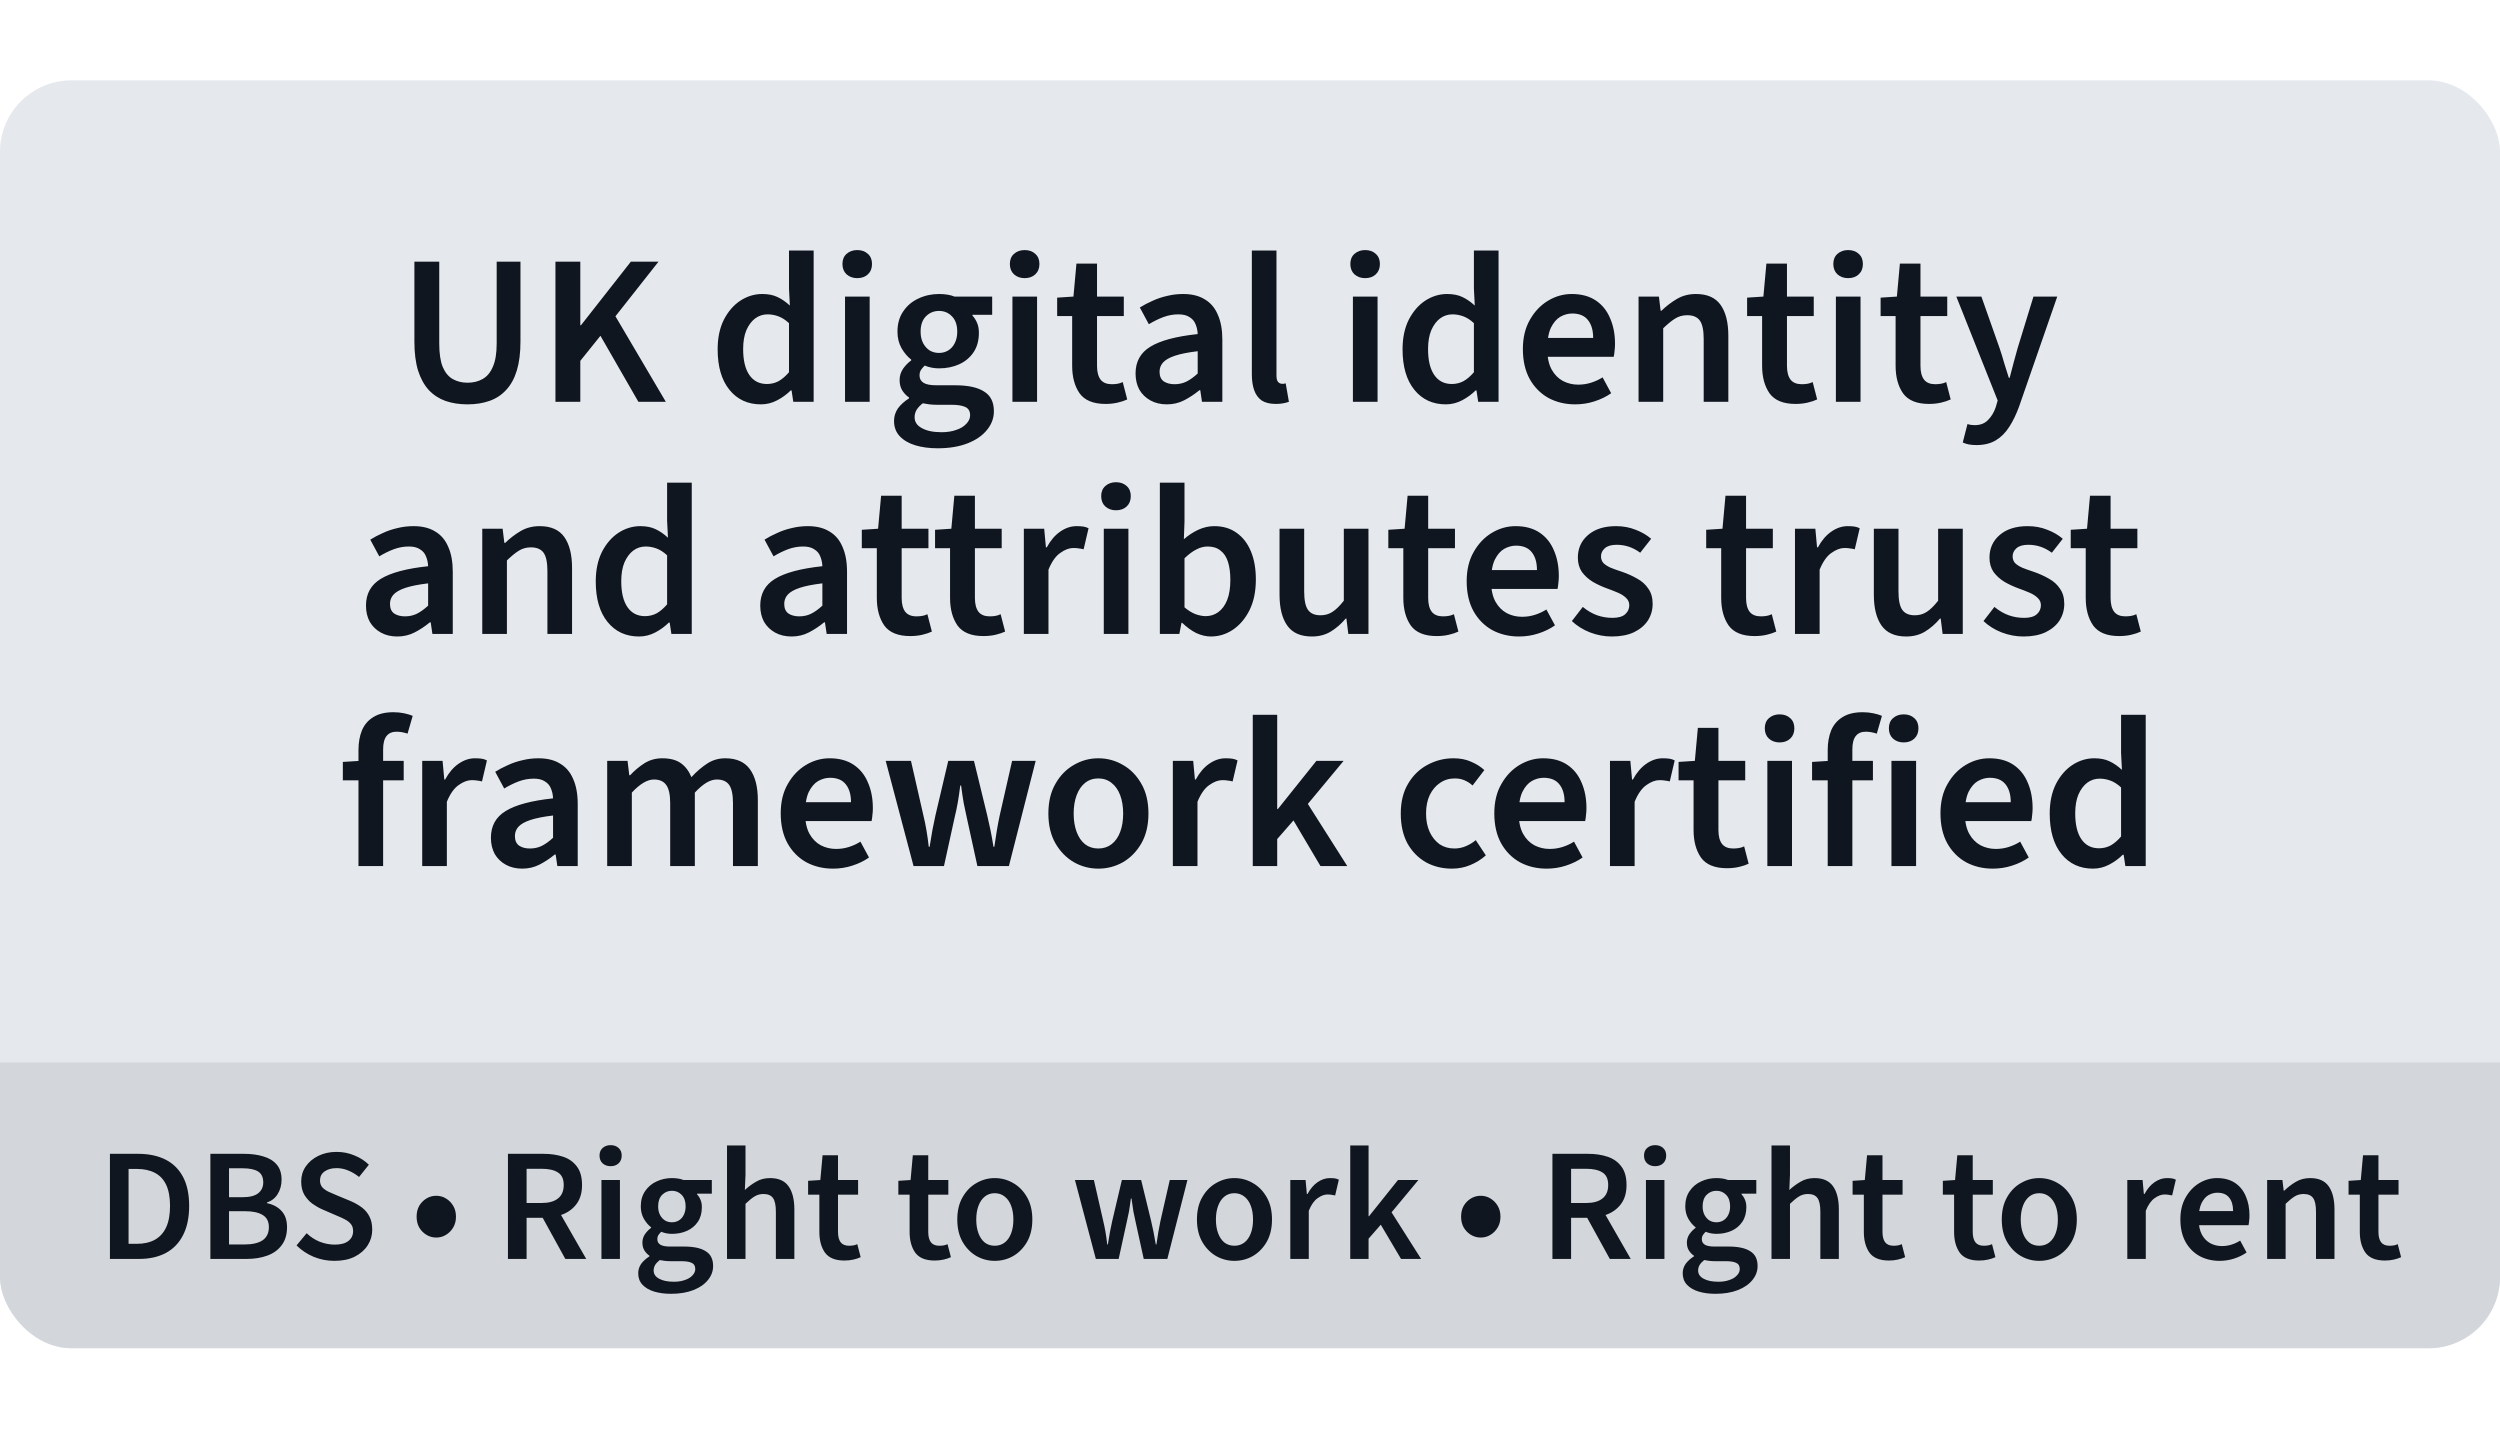
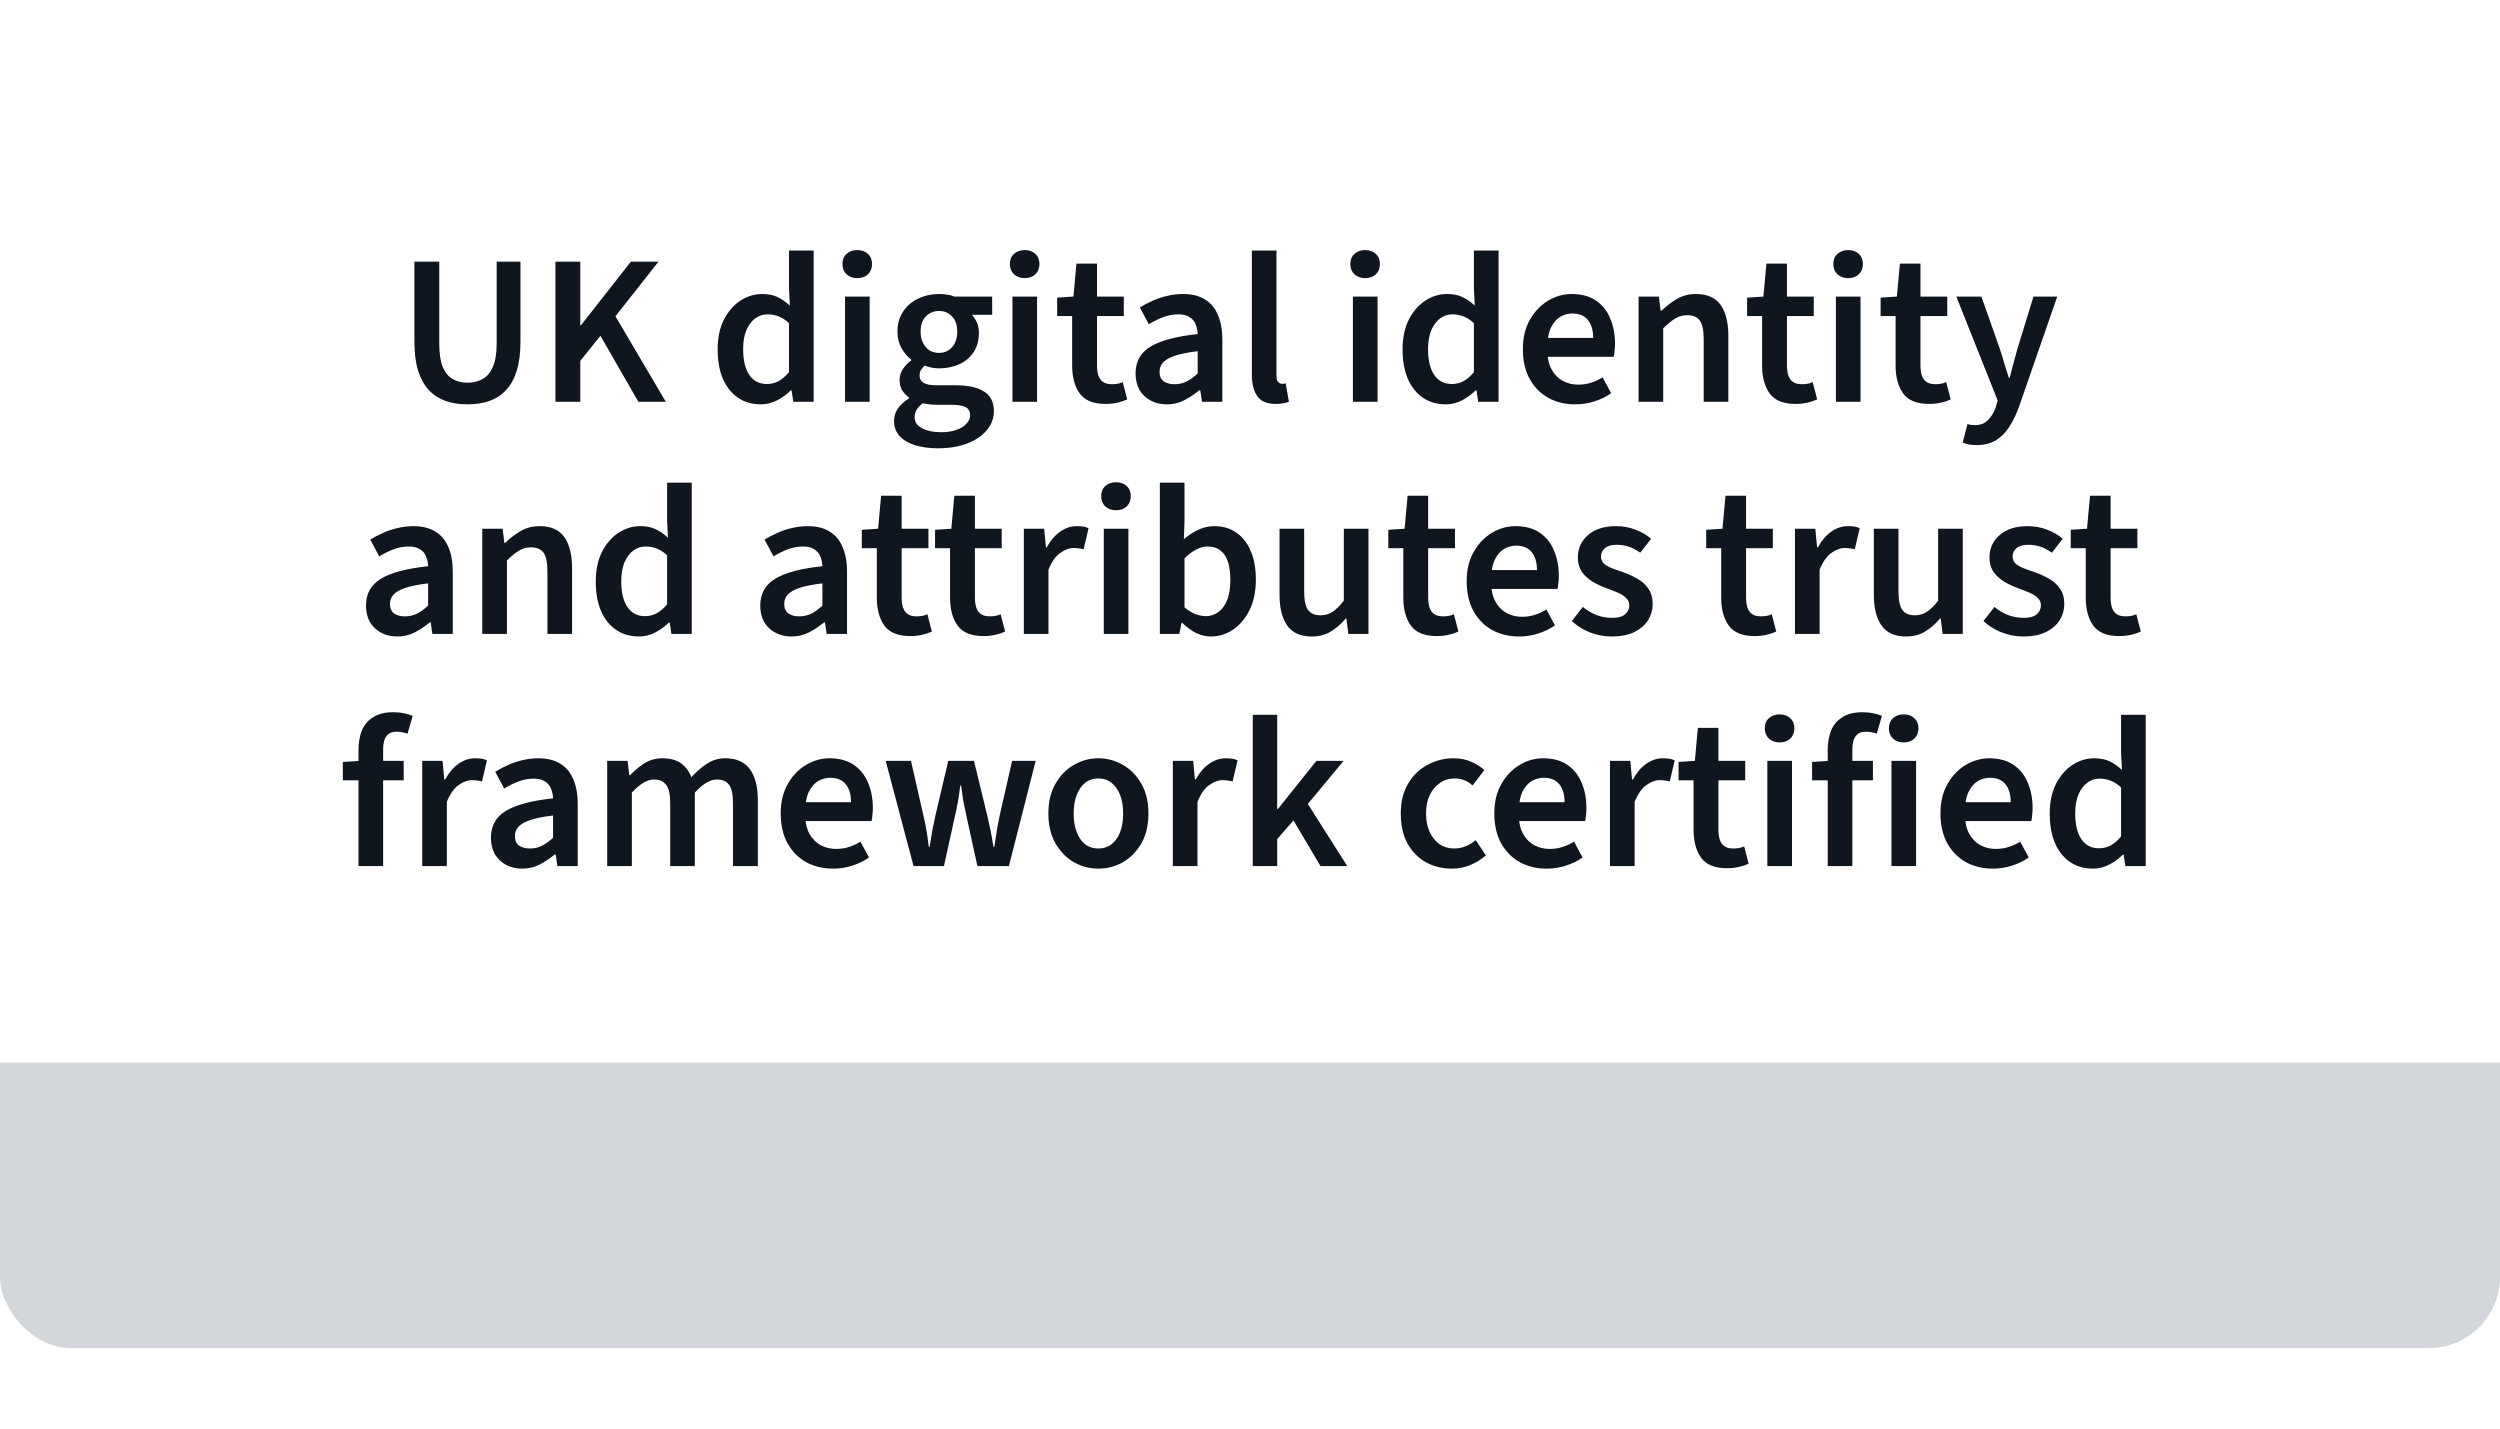
<svg xmlns="http://www.w3.org/2000/svg" width="140" height="80" viewBox="0 0 140 80" fill="none">
  <g clip-path="url(#clip0_351_220)">
-     <rect y="4.5" width="140" height="71" rx="4" fill="#E5E8ED" />
    <path d="M26.182 22.644C25.726 22.644 25.314 22.58 24.946 22.452C24.586 22.324 24.274 22.12 24.01 21.84C23.754 21.56 23.554 21.196 23.41 20.748C23.274 20.3 23.206 19.76 23.206 19.128V14.652H24.598V19.236C24.598 19.788 24.662 20.224 24.79 20.544C24.926 20.864 25.114 21.092 25.354 21.228C25.594 21.364 25.87 21.432 26.182 21.432C26.502 21.432 26.782 21.364 27.022 21.228C27.27 21.092 27.462 20.864 27.598 20.544C27.742 20.224 27.814 19.788 27.814 19.236V14.652H29.146V19.128C29.146 19.76 29.078 20.3 28.942 20.748C28.806 21.196 28.606 21.56 28.342 21.84C28.086 22.12 27.774 22.324 27.406 22.452C27.046 22.58 26.638 22.644 26.182 22.644ZM31.105 22.5V14.652H32.497V18.216H32.533L35.329 14.652H36.877L34.465 17.712L37.285 22.5H35.749L33.625 18.804L32.497 20.208V22.5H31.105ZM42.612 22.644C41.876 22.644 41.288 22.372 40.848 21.828C40.408 21.284 40.188 20.528 40.188 19.56C40.188 18.92 40.304 18.368 40.536 17.904C40.776 17.44 41.084 17.084 41.46 16.836C41.844 16.588 42.252 16.464 42.684 16.464C43.02 16.464 43.304 16.52 43.536 16.632C43.776 16.744 44.008 16.904 44.232 17.112L44.184 16.164V14.028H45.564V22.5H44.424L44.328 21.864H44.28C44.064 22.08 43.812 22.264 43.524 22.416C43.236 22.568 42.932 22.644 42.612 22.644ZM42.948 21.504C43.18 21.504 43.396 21.452 43.596 21.348C43.796 21.236 43.992 21.068 44.184 20.844V18.096C43.984 17.912 43.784 17.784 43.584 17.712C43.384 17.64 43.184 17.604 42.984 17.604C42.728 17.604 42.496 17.68 42.288 17.832C42.088 17.984 41.924 18.204 41.796 18.492C41.676 18.78 41.616 19.132 41.616 19.548C41.616 20.18 41.732 20.664 41.964 21C42.196 21.336 42.524 21.504 42.948 21.504ZM47.321 22.5V16.608H48.701V22.5H47.321ZM48.005 15.576C47.765 15.576 47.565 15.504 47.405 15.36C47.253 15.216 47.177 15.024 47.177 14.784C47.177 14.544 47.253 14.356 47.405 14.22C47.565 14.076 47.765 14.004 48.005 14.004C48.253 14.004 48.453 14.076 48.605 14.22C48.757 14.356 48.833 14.544 48.833 14.784C48.833 15.024 48.757 15.216 48.605 15.36C48.453 15.504 48.253 15.576 48.005 15.576ZM52.514 25.104C52.042 25.104 51.622 25.048 51.254 24.936C50.886 24.824 50.594 24.652 50.378 24.42C50.17 24.196 50.066 23.912 50.066 23.568C50.066 23.32 50.138 23.088 50.282 22.872C50.434 22.664 50.642 22.476 50.906 22.308V22.26C50.762 22.164 50.638 22.036 50.534 21.876C50.43 21.716 50.378 21.516 50.378 21.276C50.378 21.052 50.442 20.844 50.57 20.652C50.706 20.46 50.858 20.304 51.026 20.184V20.136C50.826 19.984 50.646 19.772 50.486 19.5C50.334 19.228 50.258 18.92 50.258 18.576C50.258 18.128 50.366 17.748 50.582 17.436C50.798 17.116 51.082 16.876 51.434 16.716C51.786 16.548 52.17 16.464 52.586 16.464C52.746 16.464 52.902 16.476 53.054 16.5C53.206 16.524 53.338 16.56 53.45 16.608H55.562V17.628H54.458V17.676C54.57 17.796 54.658 17.936 54.722 18.096C54.786 18.248 54.818 18.428 54.818 18.636C54.818 19.068 54.718 19.432 54.518 19.728C54.318 20.024 54.05 20.248 53.714 20.4C53.378 20.552 53.002 20.628 52.586 20.628C52.458 20.628 52.326 20.616 52.19 20.592C52.054 20.568 51.918 20.528 51.782 20.472C51.702 20.552 51.634 20.632 51.578 20.712C51.522 20.792 51.494 20.9 51.494 21.036C51.494 21.204 51.566 21.336 51.71 21.432C51.854 21.528 52.102 21.576 52.454 21.576H53.498C54.21 21.576 54.746 21.692 55.106 21.924C55.474 22.148 55.658 22.516 55.658 23.028C55.658 23.412 55.53 23.76 55.274 24.072C55.018 24.392 54.654 24.644 54.182 24.828C53.71 25.012 53.154 25.104 52.514 25.104ZM52.586 19.764C52.77 19.764 52.938 19.72 53.09 19.632C53.25 19.536 53.374 19.4 53.462 19.224C53.558 19.04 53.606 18.824 53.606 18.576C53.606 18.2 53.506 17.912 53.306 17.712C53.114 17.512 52.874 17.412 52.586 17.412C52.298 17.412 52.054 17.512 51.854 17.712C51.654 17.912 51.554 18.2 51.554 18.576C51.554 18.824 51.602 19.04 51.698 19.224C51.794 19.4 51.918 19.536 52.07 19.632C52.222 19.72 52.394 19.764 52.586 19.764ZM52.73 24.204C53.042 24.204 53.318 24.16 53.558 24.072C53.798 23.992 53.986 23.876 54.122 23.724C54.258 23.58 54.326 23.424 54.326 23.256C54.326 23.024 54.234 22.868 54.05 22.788C53.874 22.708 53.618 22.668 53.282 22.668H52.478C52.318 22.668 52.174 22.66 52.046 22.644C51.918 22.628 51.794 22.608 51.674 22.584C51.522 22.704 51.406 22.828 51.326 22.956C51.254 23.084 51.218 23.22 51.218 23.364C51.218 23.628 51.354 23.832 51.626 23.976C51.898 24.128 52.266 24.204 52.73 24.204ZM56.696 22.5V16.608H58.076V22.5H56.696ZM57.38 15.576C57.14 15.576 56.94 15.504 56.78 15.36C56.628 15.216 56.552 15.024 56.552 14.784C56.552 14.544 56.628 14.356 56.78 14.22C56.94 14.076 57.14 14.004 57.38 14.004C57.628 14.004 57.828 14.076 57.98 14.22C58.132 14.356 58.208 14.544 58.208 14.784C58.208 15.024 58.132 15.216 57.98 15.36C57.828 15.504 57.628 15.576 57.38 15.576ZM61.913 22.62C61.233 22.62 60.749 22.424 60.461 22.032C60.181 21.632 60.041 21.116 60.041 20.484V17.7H59.201V16.668L60.113 16.608L60.281 14.76H61.433V16.608H62.933V17.7H61.433V20.484C61.433 20.828 61.501 21.088 61.637 21.264C61.773 21.432 61.981 21.516 62.261 21.516C62.365 21.516 62.469 21.508 62.573 21.492C62.677 21.476 62.777 21.444 62.873 21.396L63.125 22.368C62.973 22.44 62.793 22.5 62.585 22.548C62.377 22.596 62.153 22.62 61.913 22.62ZM65.343 22.644C64.999 22.644 64.695 22.572 64.431 22.428C64.167 22.284 63.959 22.084 63.807 21.828C63.663 21.564 63.591 21.26 63.591 20.916C63.591 20.252 63.867 19.752 64.419 19.416C64.979 19.072 65.863 18.836 67.071 18.708C67.063 18.508 67.023 18.324 66.951 18.156C66.887 17.988 66.775 17.856 66.615 17.76C66.463 17.656 66.255 17.604 65.991 17.604C65.703 17.604 65.419 17.656 65.139 17.76C64.867 17.864 64.599 17.996 64.335 18.156L63.831 17.22C64.047 17.084 64.283 16.96 64.539 16.848C64.795 16.728 65.067 16.636 65.355 16.572C65.643 16.5 65.943 16.464 66.255 16.464C66.743 16.464 67.147 16.564 67.467 16.764C67.795 16.956 68.039 17.244 68.199 17.628C68.367 18.004 68.451 18.468 68.451 19.02V22.5H67.311L67.215 21.852H67.167C66.895 22.076 66.611 22.264 66.315 22.416C66.019 22.568 65.695 22.644 65.343 22.644ZM65.775 21.516C66.015 21.516 66.235 21.468 66.435 21.372C66.643 21.268 66.855 21.116 67.071 20.916V19.668C66.535 19.732 66.111 19.816 65.799 19.92C65.487 20.024 65.263 20.152 65.127 20.304C64.999 20.448 64.935 20.62 64.935 20.82C64.935 21.068 65.015 21.248 65.175 21.36C65.335 21.464 65.535 21.516 65.775 21.516ZM71.447 22.62C71.119 22.62 70.855 22.556 70.655 22.428C70.463 22.292 70.323 22.1 70.235 21.852C70.147 21.604 70.103 21.308 70.103 20.964V14.028H71.483V21.036C71.483 21.212 71.515 21.332 71.579 21.396C71.643 21.46 71.715 21.492 71.795 21.492C71.827 21.492 71.855 21.492 71.879 21.492C71.911 21.484 71.951 21.476 71.999 21.468L72.179 22.5C72.099 22.532 71.995 22.56 71.867 22.584C71.747 22.608 71.607 22.62 71.447 22.62ZM75.763 22.5V16.608H77.143V22.5H75.763ZM76.447 15.576C76.207 15.576 76.007 15.504 75.847 15.36C75.695 15.216 75.619 15.024 75.619 14.784C75.619 14.544 75.695 14.356 75.847 14.22C76.007 14.076 76.207 14.004 76.447 14.004C76.695 14.004 76.895 14.076 77.047 14.22C77.199 14.356 77.275 14.544 77.275 14.784C77.275 15.024 77.199 15.216 77.047 15.36C76.895 15.504 76.695 15.576 76.447 15.576ZM80.967 22.644C80.231 22.644 79.643 22.372 79.203 21.828C78.763 21.284 78.543 20.528 78.543 19.56C78.543 18.92 78.659 18.368 78.891 17.904C79.131 17.44 79.439 17.084 79.815 16.836C80.199 16.588 80.607 16.464 81.039 16.464C81.375 16.464 81.659 16.52 81.891 16.632C82.131 16.744 82.363 16.904 82.587 17.112L82.539 16.164V14.028H83.919V22.5H82.779L82.683 21.864H82.635C82.419 22.08 82.167 22.264 81.879 22.416C81.591 22.568 81.287 22.644 80.967 22.644ZM81.303 21.504C81.535 21.504 81.751 21.452 81.951 21.348C82.151 21.236 82.347 21.068 82.539 20.844V18.096C82.339 17.912 82.139 17.784 81.939 17.712C81.739 17.64 81.539 17.604 81.339 17.604C81.083 17.604 80.851 17.68 80.643 17.832C80.443 17.984 80.279 18.204 80.151 18.492C80.031 18.78 79.971 19.132 79.971 19.548C79.971 20.18 80.087 20.664 80.319 21C80.551 21.336 80.879 21.504 81.303 21.504ZM88.209 22.644C87.657 22.644 87.157 22.524 86.709 22.284C86.269 22.036 85.921 21.684 85.665 21.228C85.409 20.764 85.281 20.204 85.281 19.548C85.281 18.908 85.413 18.36 85.677 17.904C85.941 17.44 86.281 17.084 86.697 16.836C87.113 16.588 87.553 16.464 88.017 16.464C88.553 16.464 89.001 16.584 89.361 16.824C89.721 17.064 89.989 17.396 90.165 17.82C90.349 18.236 90.441 18.716 90.441 19.26C90.441 19.388 90.433 19.512 90.417 19.632C90.409 19.752 90.393 19.868 90.369 19.98H86.313V18.924H89.217C89.217 18.5 89.121 18.168 88.929 17.928C88.737 17.68 88.441 17.556 88.041 17.556C87.817 17.556 87.597 17.616 87.381 17.736C87.173 17.856 86.997 18.06 86.853 18.348C86.717 18.636 86.649 19.036 86.649 19.548C86.649 20.012 86.729 20.392 86.889 20.688C87.049 20.976 87.261 21.192 87.525 21.336C87.789 21.472 88.073 21.54 88.377 21.54C88.633 21.54 88.873 21.504 89.097 21.432C89.329 21.36 89.545 21.26 89.745 21.132L90.225 22.02C89.953 22.212 89.641 22.364 89.289 22.476C88.945 22.588 88.585 22.644 88.209 22.644ZM91.759 22.5V16.608H92.899L92.995 17.4H93.043C93.307 17.144 93.595 16.924 93.907 16.74C94.219 16.556 94.575 16.464 94.975 16.464C95.607 16.464 96.067 16.668 96.355 17.076C96.643 17.484 96.787 18.06 96.787 18.804V22.5H95.407V18.984C95.407 18.496 95.335 18.152 95.191 17.952C95.047 17.752 94.811 17.652 94.483 17.652C94.227 17.652 93.999 17.716 93.799 17.844C93.607 17.964 93.387 18.144 93.139 18.384V22.5H91.759ZM100.55 22.62C99.87 22.62 99.386 22.424 99.098 22.032C98.818 21.632 98.678 21.116 98.678 20.484V17.7H97.838V16.668L98.75 16.608L98.918 14.76H100.07V16.608H101.57V17.7H100.07V20.484C100.07 20.828 100.138 21.088 100.274 21.264C100.41 21.432 100.618 21.516 100.898 21.516C101.002 21.516 101.106 21.508 101.21 21.492C101.314 21.476 101.414 21.444 101.51 21.396L101.762 22.368C101.61 22.44 101.43 22.5 101.222 22.548C101.014 22.596 100.79 22.62 100.55 22.62ZM102.81 22.5V16.608H104.19V22.5H102.81ZM103.494 15.576C103.254 15.576 103.054 15.504 102.894 15.36C102.742 15.216 102.666 15.024 102.666 14.784C102.666 14.544 102.742 14.356 102.894 14.22C103.054 14.076 103.254 14.004 103.494 14.004C103.742 14.004 103.942 14.076 104.094 14.22C104.246 14.356 104.322 14.544 104.322 14.784C104.322 15.024 104.246 15.216 104.094 15.36C103.942 15.504 103.742 15.576 103.494 15.576ZM108.026 22.62C107.346 22.62 106.862 22.424 106.574 22.032C106.294 21.632 106.154 21.116 106.154 20.484V17.7H105.314V16.668L106.226 16.608L106.394 14.76H107.546V16.608H109.046V17.7H107.546V20.484C107.546 20.828 107.614 21.088 107.75 21.264C107.886 21.432 108.094 21.516 108.374 21.516C108.478 21.516 108.582 21.508 108.686 21.492C108.79 21.476 108.89 21.444 108.986 21.396L109.238 22.368C109.086 22.44 108.906 22.5 108.698 22.548C108.49 22.596 108.266 22.62 108.026 22.62ZM110.682 24.924C110.522 24.924 110.378 24.912 110.25 24.888C110.13 24.864 110.018 24.828 109.914 24.78L110.178 23.748C110.258 23.772 110.33 23.788 110.394 23.796C110.458 23.804 110.522 23.808 110.586 23.808C110.898 23.808 111.146 23.712 111.33 23.52C111.522 23.328 111.666 23.088 111.762 22.8L111.87 22.428L109.554 16.608H110.958L111.978 19.5C112.066 19.756 112.15 20.028 112.23 20.316C112.318 20.596 112.406 20.876 112.494 21.156H112.542C112.614 20.884 112.686 20.608 112.758 20.328C112.838 20.04 112.914 19.764 112.986 19.5L113.874 16.608H115.206L113.07 22.764C112.91 23.204 112.726 23.584 112.518 23.904C112.31 24.232 112.058 24.484 111.762 24.66C111.466 24.836 111.106 24.924 110.682 24.924ZM22.247 35.644C21.903 35.644 21.599 35.572 21.335 35.428C21.071 35.284 20.863 35.084 20.711 34.828C20.567 34.564 20.495 34.26 20.495 33.916C20.495 33.252 20.771 32.752 21.323 32.416C21.883 32.072 22.767 31.836 23.975 31.708C23.967 31.508 23.927 31.324 23.855 31.156C23.791 30.988 23.679 30.856 23.519 30.76C23.367 30.656 23.159 30.604 22.895 30.604C22.607 30.604 22.323 30.656 22.043 30.76C21.771 30.864 21.503 30.996 21.239 31.156L20.735 30.22C20.951 30.084 21.187 29.96 21.443 29.848C21.699 29.728 21.971 29.636 22.259 29.572C22.547 29.5 22.847 29.464 23.159 29.464C23.647 29.464 24.051 29.564 24.371 29.764C24.699 29.956 24.943 30.244 25.103 30.628C25.271 31.004 25.355 31.468 25.355 32.02V35.5H24.215L24.119 34.852H24.071C23.799 35.076 23.515 35.264 23.219 35.416C22.923 35.568 22.599 35.644 22.247 35.644ZM22.679 34.516C22.919 34.516 23.139 34.468 23.339 34.372C23.547 34.268 23.759 34.116 23.975 33.916V32.668C23.439 32.732 23.015 32.816 22.703 32.92C22.391 33.024 22.167 33.152 22.031 33.304C21.903 33.448 21.839 33.62 21.839 33.82C21.839 34.068 21.919 34.248 22.079 34.36C22.239 34.464 22.439 34.516 22.679 34.516ZM27.007 35.5V29.608H28.147L28.243 30.4H28.291C28.555 30.144 28.843 29.924 29.155 29.74C29.467 29.556 29.823 29.464 30.223 29.464C30.855 29.464 31.315 29.668 31.603 30.076C31.891 30.484 32.035 31.06 32.035 31.804V35.5H30.655V31.984C30.655 31.496 30.583 31.152 30.439 30.952C30.295 30.752 30.059 30.652 29.731 30.652C29.475 30.652 29.247 30.716 29.047 30.844C28.855 30.964 28.635 31.144 28.387 31.384V35.5H27.007ZM35.786 35.644C35.05 35.644 34.462 35.372 34.022 34.828C33.582 34.284 33.362 33.528 33.362 32.56C33.362 31.92 33.478 31.368 33.71 30.904C33.95 30.44 34.258 30.084 34.634 29.836C35.018 29.588 35.426 29.464 35.858 29.464C36.194 29.464 36.478 29.52 36.71 29.632C36.95 29.744 37.182 29.904 37.406 30.112L37.358 29.164V27.028H38.738V35.5H37.598L37.502 34.864H37.454C37.238 35.08 36.986 35.264 36.698 35.416C36.41 35.568 36.106 35.644 35.786 35.644ZM36.122 34.504C36.354 34.504 36.57 34.452 36.77 34.348C36.97 34.236 37.166 34.068 37.358 33.844V31.096C37.158 30.912 36.958 30.784 36.758 30.712C36.558 30.64 36.358 30.604 36.158 30.604C35.902 30.604 35.67 30.68 35.462 30.832C35.262 30.984 35.098 31.204 34.97 31.492C34.85 31.78 34.79 32.132 34.79 32.548C34.79 33.18 34.906 33.664 35.138 34C35.37 34.336 35.698 34.504 36.122 34.504ZM44.325 35.644C43.981 35.644 43.678 35.572 43.413 35.428C43.15 35.284 42.941 35.084 42.789 34.828C42.645 34.564 42.574 34.26 42.574 33.916C42.574 33.252 42.849 32.752 43.401 32.416C43.962 32.072 44.846 31.836 46.053 31.708C46.045 31.508 46.005 31.324 45.934 31.156C45.87 30.988 45.758 30.856 45.597 30.76C45.446 30.656 45.237 30.604 44.974 30.604C44.685 30.604 44.401 30.656 44.121 30.76C43.849 30.864 43.581 30.996 43.318 31.156L42.813 30.22C43.029 30.084 43.266 29.96 43.522 29.848C43.778 29.728 44.05 29.636 44.337 29.572C44.626 29.5 44.925 29.464 45.237 29.464C45.725 29.464 46.13 29.564 46.45 29.764C46.778 29.956 47.022 30.244 47.181 30.628C47.349 31.004 47.434 31.468 47.434 32.02V35.5H46.294L46.197 34.852H46.15C45.877 35.076 45.593 35.264 45.297 35.416C45.002 35.568 44.678 35.644 44.325 35.644ZM44.758 34.516C44.998 34.516 45.218 34.468 45.417 34.372C45.626 34.268 45.837 34.116 46.053 33.916V32.668C45.517 32.732 45.093 32.816 44.782 32.92C44.469 33.024 44.245 33.152 44.109 33.304C43.981 33.448 43.917 33.62 43.917 33.82C43.917 34.068 43.998 34.248 44.157 34.36C44.318 34.464 44.517 34.516 44.758 34.516ZM50.974 35.62C50.294 35.62 49.809 35.424 49.522 35.032C49.242 34.632 49.102 34.116 49.102 33.484V30.7H48.261V29.668L49.173 29.608L49.342 27.76H50.493V29.608H51.993V30.7H50.493V33.484C50.493 33.828 50.562 34.088 50.697 34.264C50.834 34.432 51.041 34.516 51.322 34.516C51.425 34.516 51.529 34.508 51.633 34.492C51.737 34.476 51.837 34.444 51.934 34.396L52.185 35.368C52.033 35.44 51.853 35.5 51.645 35.548C51.438 35.596 51.214 35.62 50.974 35.62ZM55.075 35.62C54.395 35.62 53.911 35.424 53.623 35.032C53.343 34.632 53.203 34.116 53.203 33.484V30.7H52.363V29.668L53.275 29.608L53.443 27.76H54.595V29.608H56.095V30.7H54.595V33.484C54.595 33.828 54.663 34.088 54.799 34.264C54.935 34.432 55.143 34.516 55.423 34.516C55.527 34.516 55.631 34.508 55.735 34.492C55.839 34.476 55.939 34.444 56.035 34.396L56.287 35.368C56.135 35.44 55.955 35.5 55.747 35.548C55.539 35.596 55.315 35.62 55.075 35.62ZM57.335 35.5V29.608H58.475L58.571 30.652H58.619C58.827 30.268 59.075 29.976 59.363 29.776C59.659 29.568 59.967 29.464 60.287 29.464C60.439 29.464 60.567 29.472 60.671 29.488C60.775 29.504 60.871 29.536 60.959 29.584L60.683 30.76C60.587 30.736 60.499 30.72 60.419 30.712C60.339 30.696 60.235 30.688 60.107 30.688C59.875 30.688 59.631 30.78 59.375 30.964C59.119 31.14 58.899 31.452 58.715 31.9V35.5H57.335ZM61.812 35.5V29.608H63.191V35.5H61.812ZM62.495 28.576C62.255 28.576 62.056 28.504 61.895 28.36C61.743 28.216 61.667 28.024 61.667 27.784C61.667 27.544 61.743 27.356 61.895 27.22C62.056 27.076 62.255 27.004 62.495 27.004C62.743 27.004 62.944 27.076 63.096 27.22C63.248 27.356 63.324 27.544 63.324 27.784C63.324 28.024 63.248 28.216 63.096 28.36C62.944 28.504 62.743 28.576 62.495 28.576ZM67.808 35.644C67.544 35.644 67.272 35.58 66.992 35.452C66.72 35.316 66.456 35.124 66.2 34.876H66.164L66.044 35.5H64.952V27.028H66.332V29.212L66.296 30.196C66.544 29.98 66.812 29.804 67.1 29.668C67.396 29.532 67.696 29.464 68 29.464C68.488 29.464 68.904 29.588 69.248 29.836C69.6 30.084 69.868 30.432 70.052 30.88C70.236 31.32 70.328 31.844 70.328 32.452C70.328 33.124 70.208 33.7 69.968 34.18C69.728 34.652 69.416 35.016 69.032 35.272C68.656 35.52 68.248 35.644 67.808 35.644ZM67.52 34.504C67.784 34.504 68.02 34.428 68.228 34.276C68.436 34.124 68.6 33.9 68.72 33.604C68.84 33.3 68.9 32.924 68.9 32.476C68.9 32.084 68.856 31.748 68.768 31.468C68.68 31.188 68.54 30.976 68.348 30.832C68.164 30.68 67.924 30.604 67.628 30.604C67.412 30.604 67.2 30.66 66.992 30.772C66.784 30.876 66.564 31.04 66.332 31.264V34.012C66.54 34.188 66.748 34.316 66.956 34.396C67.164 34.468 67.352 34.504 67.52 34.504ZM73.466 35.644C72.834 35.644 72.374 35.44 72.086 35.032C71.798 34.624 71.654 34.048 71.654 33.304V29.608H73.034V33.124C73.034 33.612 73.106 33.956 73.25 34.156C73.394 34.356 73.626 34.456 73.946 34.456C74.202 34.456 74.426 34.392 74.618 34.264C74.818 34.136 75.03 33.928 75.254 33.64V29.608H76.634V35.5H75.506L75.398 34.636H75.362C75.106 34.94 74.826 35.184 74.522 35.368C74.218 35.552 73.866 35.644 73.466 35.644ZM80.458 35.62C79.778 35.62 79.294 35.424 79.006 35.032C78.726 34.632 78.586 34.116 78.586 33.484V30.7H77.746V29.668L78.658 29.608L78.826 27.76H79.978V29.608H81.478V30.7H79.978V33.484C79.978 33.828 80.046 34.088 80.182 34.264C80.318 34.432 80.526 34.516 80.806 34.516C80.91 34.516 81.014 34.508 81.118 34.492C81.222 34.476 81.322 34.444 81.418 34.396L81.67 35.368C81.518 35.44 81.338 35.5 81.13 35.548C80.922 35.596 80.698 35.62 80.458 35.62ZM85.062 35.644C84.51 35.644 84.01 35.524 83.562 35.284C83.122 35.036 82.774 34.684 82.518 34.228C82.262 33.764 82.134 33.204 82.134 32.548C82.134 31.908 82.266 31.36 82.53 30.904C82.794 30.44 83.134 30.084 83.55 29.836C83.966 29.588 84.406 29.464 84.87 29.464C85.406 29.464 85.854 29.584 86.214 29.824C86.574 30.064 86.842 30.396 87.018 30.82C87.202 31.236 87.294 31.716 87.294 32.26C87.294 32.388 87.286 32.512 87.27 32.632C87.262 32.752 87.246 32.868 87.222 32.98H83.166V31.924H86.07C86.07 31.5 85.974 31.168 85.782 30.928C85.59 30.68 85.294 30.556 84.894 30.556C84.67 30.556 84.45 30.616 84.234 30.736C84.026 30.856 83.85 31.06 83.706 31.348C83.57 31.636 83.502 32.036 83.502 32.548C83.502 33.012 83.582 33.392 83.742 33.688C83.902 33.976 84.114 34.192 84.378 34.336C84.642 34.472 84.926 34.54 85.23 34.54C85.486 34.54 85.726 34.504 85.95 34.432C86.182 34.36 86.398 34.26 86.598 34.132L87.078 35.02C86.806 35.212 86.494 35.364 86.142 35.476C85.798 35.588 85.438 35.644 85.062 35.644ZM90.256 35.644C89.848 35.644 89.444 35.568 89.044 35.416C88.652 35.264 88.312 35.052 88.024 34.78L88.636 33.988C88.9 34.204 89.168 34.36 89.44 34.456C89.712 34.552 90 34.6 90.304 34.6C90.624 34.6 90.86 34.532 91.012 34.396C91.164 34.26 91.24 34.092 91.24 33.892C91.24 33.732 91.18 33.596 91.06 33.484C90.948 33.372 90.8 33.276 90.616 33.196C90.432 33.116 90.228 33.036 90.004 32.956C89.716 32.852 89.448 32.728 89.2 32.584C88.952 32.432 88.748 32.248 88.588 32.032C88.436 31.808 88.36 31.54 88.36 31.228C88.36 30.708 88.552 30.284 88.936 29.956C89.32 29.628 89.84 29.464 90.496 29.464C90.896 29.464 91.264 29.532 91.6 29.668C91.936 29.796 92.224 29.964 92.464 30.172L91.852 30.952C91.644 30.8 91.432 30.688 91.216 30.616C91 30.544 90.772 30.508 90.532 30.508C90.236 30.508 90.016 30.572 89.872 30.7C89.728 30.828 89.656 30.98 89.656 31.156C89.656 31.3 89.7 31.424 89.788 31.528C89.884 31.624 90.02 31.712 90.196 31.792C90.372 31.864 90.584 31.94 90.832 32.02C91.136 32.124 91.42 32.252 91.684 32.404C91.948 32.548 92.156 32.736 92.308 32.968C92.468 33.192 92.548 33.476 92.548 33.82C92.548 34.156 92.46 34.464 92.284 34.744C92.108 35.016 91.848 35.236 91.504 35.404C91.168 35.564 90.752 35.644 90.256 35.644ZM98.259 35.62C97.579 35.62 97.095 35.424 96.807 35.032C96.527 34.632 96.387 34.116 96.387 33.484V30.7H95.547V29.668L96.459 29.608L96.627 27.76H97.779V29.608H99.279V30.7H97.779V33.484C97.779 33.828 97.847 34.088 97.983 34.264C98.119 34.432 98.327 34.516 98.607 34.516C98.711 34.516 98.815 34.508 98.919 34.492C99.023 34.476 99.123 34.444 99.219 34.396L99.471 35.368C99.319 35.44 99.139 35.5 98.931 35.548C98.723 35.596 98.499 35.62 98.259 35.62ZM100.519 35.5V29.608H101.659L101.755 30.652H101.803C102.011 30.268 102.259 29.976 102.547 29.776C102.843 29.568 103.151 29.464 103.471 29.464C103.623 29.464 103.751 29.472 103.855 29.488C103.959 29.504 104.055 29.536 104.143 29.584L103.867 30.76C103.771 30.736 103.683 30.72 103.603 30.712C103.523 30.696 103.419 30.688 103.291 30.688C103.059 30.688 102.815 30.78 102.559 30.964C102.303 31.14 102.083 31.452 101.899 31.9V35.5H100.519ZM106.747 35.644C106.115 35.644 105.655 35.44 105.367 35.032C105.079 34.624 104.935 34.048 104.935 33.304V29.608H106.315V33.124C106.315 33.612 106.387 33.956 106.531 34.156C106.675 34.356 106.907 34.456 107.227 34.456C107.483 34.456 107.707 34.392 107.899 34.264C108.099 34.136 108.311 33.928 108.535 33.64V29.608H109.915V35.5H108.787L108.679 34.636H108.643C108.387 34.94 108.107 35.184 107.803 35.368C107.499 35.552 107.147 35.644 106.747 35.644ZM113.307 35.644C112.899 35.644 112.495 35.568 112.095 35.416C111.703 35.264 111.363 35.052 111.075 34.78L111.687 33.988C111.951 34.204 112.219 34.36 112.491 34.456C112.763 34.552 113.051 34.6 113.355 34.6C113.675 34.6 113.911 34.532 114.063 34.396C114.215 34.26 114.291 34.092 114.291 33.892C114.291 33.732 114.231 33.596 114.111 33.484C113.999 33.372 113.851 33.276 113.667 33.196C113.483 33.116 113.279 33.036 113.055 32.956C112.767 32.852 112.499 32.728 112.251 32.584C112.003 32.432 111.799 32.248 111.639 32.032C111.487 31.808 111.411 31.54 111.411 31.228C111.411 30.708 111.603 30.284 111.987 29.956C112.371 29.628 112.891 29.464 113.547 29.464C113.947 29.464 114.315 29.532 114.651 29.668C114.987 29.796 115.275 29.964 115.515 30.172L114.903 30.952C114.695 30.8 114.483 30.688 114.267 30.616C114.051 30.544 113.823 30.508 113.583 30.508C113.287 30.508 113.067 30.572 112.923 30.7C112.779 30.828 112.707 30.98 112.707 31.156C112.707 31.3 112.751 31.424 112.839 31.528C112.935 31.624 113.071 31.712 113.247 31.792C113.423 31.864 113.635 31.94 113.883 32.02C114.187 32.124 114.471 32.252 114.735 32.404C114.999 32.548 115.207 32.736 115.359 32.968C115.519 33.192 115.599 33.476 115.599 33.82C115.599 34.156 115.511 34.464 115.335 34.744C115.159 35.016 114.899 35.236 114.555 35.404C114.219 35.564 113.803 35.644 113.307 35.644ZM118.673 35.62C117.993 35.62 117.509 35.424 117.221 35.032C116.941 34.632 116.801 34.116 116.801 33.484V30.7H115.961V29.668L116.873 29.608L117.041 27.76H118.193V29.608H119.693V30.7H118.193V33.484C118.193 33.828 118.261 34.088 118.397 34.264C118.533 34.432 118.741 34.516 119.021 34.516C119.125 34.516 119.229 34.508 119.333 34.492C119.437 34.476 119.537 34.444 119.633 34.396L119.885 35.368C119.733 35.44 119.553 35.5 119.345 35.548C119.137 35.596 118.913 35.62 118.673 35.62ZM20.075 48.5V41.996C20.075 41.588 20.139 41.224 20.267 40.904C20.403 40.584 20.615 40.336 20.903 40.16C21.191 39.976 21.567 39.884 22.031 39.884C22.247 39.884 22.447 39.904 22.631 39.944C22.823 39.984 22.983 40.032 23.111 40.088L22.823 41.084C22.615 41.012 22.407 40.976 22.199 40.976C21.959 40.976 21.775 41.056 21.647 41.216C21.519 41.376 21.455 41.628 21.455 41.972V48.5H20.075ZM19.199 43.7V42.668L20.159 42.608H22.607V43.7H19.199ZM23.644 48.5V42.608H24.784L24.88 43.652H24.928C25.136 43.268 25.384 42.976 25.672 42.776C25.968 42.568 26.276 42.464 26.596 42.464C26.748 42.464 26.876 42.472 26.98 42.488C27.084 42.504 27.18 42.536 27.268 42.584L26.992 43.76C26.896 43.736 26.808 43.72 26.728 43.712C26.648 43.696 26.544 43.688 26.416 43.688C26.184 43.688 25.94 43.78 25.684 43.964C25.428 44.14 25.208 44.452 25.024 44.9V48.5H23.644ZM29.244 48.644C28.899 48.644 28.596 48.572 28.331 48.428C28.067 48.284 27.86 48.084 27.707 47.828C27.564 47.564 27.491 47.26 27.491 46.916C27.491 46.252 27.767 45.752 28.32 45.416C28.88 45.072 29.764 44.836 30.971 44.708C30.963 44.508 30.924 44.324 30.852 44.156C30.788 43.988 30.675 43.856 30.515 43.76C30.363 43.656 30.155 43.604 29.892 43.604C29.604 43.604 29.32 43.656 29.04 43.76C28.767 43.864 28.5 43.996 28.235 44.156L27.732 43.22C27.948 43.084 28.183 42.96 28.439 42.848C28.695 42.728 28.968 42.636 29.256 42.572C29.544 42.5 29.843 42.464 30.155 42.464C30.643 42.464 31.047 42.564 31.367 42.764C31.695 42.956 31.939 43.244 32.099 43.628C32.267 44.004 32.352 44.468 32.352 45.02V48.5H31.212L31.116 47.852H31.067C30.796 48.076 30.512 48.264 30.215 48.416C29.919 48.568 29.596 48.644 29.244 48.644ZM29.675 47.516C29.916 47.516 30.136 47.468 30.335 47.372C30.544 47.268 30.756 47.116 30.971 46.916V45.668C30.436 45.732 30.012 45.816 29.7 45.92C29.387 46.024 29.163 46.152 29.027 46.304C28.899 46.448 28.835 46.62 28.835 46.82C28.835 47.068 28.916 47.248 29.076 47.36C29.235 47.464 29.436 47.516 29.675 47.516ZM34.003 48.5V42.608H35.143L35.239 43.412H35.287C35.535 43.148 35.803 42.924 36.091 42.74C36.387 42.556 36.719 42.464 37.087 42.464C37.527 42.464 37.875 42.556 38.131 42.74C38.387 42.924 38.583 43.184 38.719 43.52C38.999 43.216 39.291 42.964 39.595 42.764C39.899 42.564 40.239 42.464 40.615 42.464C41.239 42.464 41.699 42.668 41.995 43.076C42.291 43.484 42.439 44.06 42.439 44.804V48.5H41.047V44.984C41.047 44.496 40.975 44.152 40.831 43.952C40.687 43.752 40.459 43.652 40.147 43.652C39.955 43.652 39.759 43.712 39.559 43.832C39.359 43.952 39.143 44.136 38.911 44.384V48.5H37.531V44.984C37.531 44.496 37.455 44.152 37.303 43.952C37.159 43.752 36.931 43.652 36.619 43.652C36.251 43.652 35.839 43.896 35.383 44.384V48.5H34.003ZM46.648 48.644C46.096 48.644 45.596 48.524 45.148 48.284C44.708 48.036 44.36 47.684 44.104 47.228C43.848 46.764 43.72 46.204 43.72 45.548C43.72 44.908 43.852 44.36 44.116 43.904C44.38 43.44 44.72 43.084 45.136 42.836C45.552 42.588 45.992 42.464 46.456 42.464C46.992 42.464 47.44 42.584 47.8 42.824C48.16 43.064 48.428 43.396 48.604 43.82C48.788 44.236 48.88 44.716 48.88 45.26C48.88 45.388 48.872 45.512 48.856 45.632C48.848 45.752 48.832 45.868 48.808 45.98H44.752V44.924H47.656C47.656 44.5 47.56 44.168 47.368 43.928C47.176 43.68 46.88 43.556 46.48 43.556C46.256 43.556 46.036 43.616 45.82 43.736C45.612 43.856 45.436 44.06 45.292 44.348C45.156 44.636 45.088 45.036 45.088 45.548C45.088 46.012 45.168 46.392 45.328 46.688C45.488 46.976 45.7 47.192 45.964 47.336C46.228 47.472 46.512 47.54 46.816 47.54C47.072 47.54 47.312 47.504 47.536 47.432C47.768 47.36 47.984 47.26 48.184 47.132L48.664 48.02C48.392 48.212 48.08 48.364 47.728 48.476C47.384 48.588 47.024 48.644 46.648 48.644ZM51.158 48.5L49.599 42.608H51.014L51.711 45.668C51.775 45.932 51.831 46.204 51.879 46.484C51.926 46.756 51.971 47.068 52.011 47.42H52.059C52.114 47.068 52.166 46.756 52.215 46.484C52.27 46.204 52.327 45.932 52.383 45.668L53.102 42.608H54.542L55.286 45.668C55.35 45.932 55.41 46.204 55.467 46.484C55.523 46.756 55.578 47.068 55.635 47.42H55.682C55.739 47.068 55.786 46.756 55.827 46.484C55.874 46.204 55.926 45.932 55.983 45.668L56.678 42.608H57.998L56.498 48.5H54.734L54.135 45.764C54.078 45.5 54.023 45.236 53.967 44.972C53.919 44.7 53.87 44.372 53.822 43.988H53.775C53.727 44.372 53.678 44.7 53.63 44.972C53.583 45.236 53.526 45.5 53.462 45.764L52.862 48.5H51.158ZM61.505 48.644C61.017 48.644 60.561 48.524 60.137 48.284C59.713 48.036 59.369 47.684 59.105 47.228C58.841 46.764 58.709 46.208 58.709 45.56C58.709 44.904 58.841 44.348 59.105 43.892C59.369 43.428 59.713 43.076 60.137 42.836C60.561 42.588 61.017 42.464 61.505 42.464C62.001 42.464 62.461 42.588 62.885 42.836C63.309 43.076 63.653 43.428 63.917 43.892C64.181 44.348 64.313 44.904 64.313 45.56C64.313 46.208 64.181 46.764 63.917 47.228C63.653 47.684 63.309 48.036 62.885 48.284C62.461 48.524 62.001 48.644 61.505 48.644ZM61.505 47.516C61.793 47.516 62.041 47.436 62.249 47.276C62.457 47.116 62.617 46.888 62.729 46.592C62.841 46.296 62.897 45.952 62.897 45.56C62.897 45.168 62.841 44.824 62.729 44.528C62.617 44.232 62.457 44.004 62.249 43.844C62.041 43.676 61.793 43.592 61.505 43.592C61.217 43.592 60.969 43.676 60.761 43.844C60.561 44.004 60.405 44.232 60.293 44.528C60.181 44.824 60.125 45.168 60.125 45.56C60.125 45.952 60.181 46.296 60.293 46.592C60.405 46.888 60.561 47.116 60.761 47.276C60.969 47.436 61.217 47.516 61.505 47.516ZM65.679 48.5V42.608H66.819L66.915 43.652H66.963C67.171 43.268 67.419 42.976 67.707 42.776C68.003 42.568 68.311 42.464 68.631 42.464C68.783 42.464 68.911 42.472 69.015 42.488C69.119 42.504 69.215 42.536 69.303 42.584L69.027 43.76C68.931 43.736 68.843 43.72 68.763 43.712C68.683 43.696 68.579 43.688 68.451 43.688C68.219 43.688 67.975 43.78 67.719 43.964C67.463 44.14 67.243 44.452 67.059 44.9V48.5H65.679ZM70.155 48.5V40.028H71.523V45.308H71.559L73.719 42.608H75.243L73.239 45.02L75.447 48.5H73.947L72.435 45.944L71.523 46.988V48.5H70.155ZM81.311 48.644C80.767 48.644 80.279 48.524 79.847 48.284C79.415 48.036 79.071 47.684 78.815 47.228C78.567 46.764 78.443 46.208 78.443 45.56C78.443 44.904 78.579 44.348 78.851 43.892C79.123 43.428 79.483 43.076 79.931 42.836C80.387 42.588 80.875 42.464 81.395 42.464C81.771 42.464 82.099 42.528 82.379 42.656C82.667 42.776 82.915 42.932 83.123 43.124L82.463 43.988C82.335 43.868 82.187 43.772 82.019 43.7C81.859 43.628 81.675 43.592 81.467 43.592C81.155 43.592 80.879 43.676 80.639 43.844C80.399 44.004 80.207 44.232 80.063 44.528C79.927 44.816 79.859 45.16 79.859 45.56C79.859 45.952 79.927 46.296 80.063 46.592C80.199 46.88 80.383 47.108 80.615 47.276C80.855 47.436 81.131 47.516 81.443 47.516C81.675 47.516 81.891 47.472 82.091 47.384C82.299 47.296 82.483 47.184 82.643 47.048L83.207 47.9C82.959 48.124 82.671 48.304 82.343 48.44C82.023 48.576 81.679 48.644 81.311 48.644ZM86.609 48.644C86.057 48.644 85.557 48.524 85.109 48.284C84.669 48.036 84.321 47.684 84.065 47.228C83.809 46.764 83.681 46.204 83.681 45.548C83.681 44.908 83.813 44.36 84.077 43.904C84.341 43.44 84.681 43.084 85.097 42.836C85.513 42.588 85.953 42.464 86.417 42.464C86.953 42.464 87.401 42.584 87.761 42.824C88.121 43.064 88.389 43.396 88.565 43.82C88.749 44.236 88.841 44.716 88.841 45.26C88.841 45.388 88.833 45.512 88.817 45.632C88.809 45.752 88.793 45.868 88.769 45.98H84.713V44.924H87.617C87.617 44.5 87.521 44.168 87.329 43.928C87.137 43.68 86.841 43.556 86.441 43.556C86.217 43.556 85.997 43.616 85.781 43.736C85.573 43.856 85.397 44.06 85.253 44.348C85.117 44.636 85.049 45.036 85.049 45.548C85.049 46.012 85.129 46.392 85.289 46.688C85.449 46.976 85.661 47.192 85.925 47.336C86.189 47.472 86.473 47.54 86.777 47.54C87.033 47.54 87.273 47.504 87.497 47.432C87.729 47.36 87.945 47.26 88.145 47.132L88.625 48.02C88.353 48.212 88.041 48.364 87.689 48.476C87.345 48.588 86.985 48.644 86.609 48.644ZM90.159 48.5V42.608H91.299L91.395 43.652H91.443C91.651 43.268 91.899 42.976 92.187 42.776C92.483 42.568 92.791 42.464 93.111 42.464C93.263 42.464 93.391 42.472 93.495 42.488C93.599 42.504 93.695 42.536 93.783 42.584L93.507 43.76C93.411 43.736 93.323 43.72 93.243 43.712C93.163 43.696 93.059 43.688 92.931 43.688C92.699 43.688 92.455 43.78 92.199 43.964C91.943 44.14 91.723 44.452 91.539 44.9V48.5H90.159ZM96.712 48.62C96.032 48.62 95.548 48.424 95.26 48.032C94.98 47.632 94.84 47.116 94.84 46.484V43.7H94V42.668L94.912 42.608L95.08 40.76H96.232V42.608H97.732V43.7H96.232V46.484C96.232 46.828 96.3 47.088 96.436 47.264C96.572 47.432 96.78 47.516 97.06 47.516C97.164 47.516 97.268 47.508 97.372 47.492C97.476 47.476 97.576 47.444 97.672 47.396L97.924 48.368C97.772 48.44 97.592 48.5 97.384 48.548C97.176 48.596 96.952 48.62 96.712 48.62ZM98.972 48.5V42.608H100.352V48.5H98.972ZM99.656 41.576C99.416 41.576 99.216 41.504 99.056 41.36C98.904 41.216 98.828 41.024 98.828 40.784C98.828 40.544 98.904 40.356 99.056 40.22C99.216 40.076 99.416 40.004 99.656 40.004C99.904 40.004 100.104 40.076 100.256 40.22C100.408 40.356 100.484 40.544 100.484 40.784C100.484 41.024 100.408 41.216 100.256 41.36C100.104 41.504 99.904 41.576 99.656 41.576ZM102.352 48.5V41.996C102.352 41.588 102.416 41.224 102.544 40.904C102.68 40.584 102.892 40.336 103.18 40.16C103.468 39.976 103.844 39.884 104.308 39.884C104.524 39.884 104.724 39.904 104.908 39.944C105.1 39.984 105.26 40.032 105.388 40.088L105.1 41.084C104.892 41.012 104.684 40.976 104.476 40.976C104.236 40.976 104.052 41.056 103.924 41.216C103.796 41.376 103.732 41.628 103.732 41.972V48.5H102.352ZM101.476 43.7V42.668L102.436 42.608H104.884V43.7H101.476ZM105.921 48.5V42.608H107.301V48.5H105.921ZM106.605 41.576C106.365 41.576 106.165 41.504 106.005 41.36C105.853 41.216 105.777 41.024 105.777 40.784C105.777 40.544 105.853 40.356 106.005 40.22C106.165 40.076 106.365 40.004 106.605 40.004C106.853 40.004 107.053 40.076 107.205 40.22C107.357 40.356 107.433 40.544 107.433 40.784C107.433 41.024 107.357 41.216 107.205 41.36C107.053 41.504 106.853 41.576 106.605 41.576ZM111.594 48.644C111.042 48.644 110.542 48.524 110.094 48.284C109.654 48.036 109.306 47.684 109.05 47.228C108.794 46.764 108.666 46.204 108.666 45.548C108.666 44.908 108.798 44.36 109.062 43.904C109.326 43.44 109.666 43.084 110.082 42.836C110.498 42.588 110.938 42.464 111.402 42.464C111.938 42.464 112.386 42.584 112.746 42.824C113.106 43.064 113.374 43.396 113.55 43.82C113.734 44.236 113.826 44.716 113.826 45.26C113.826 45.388 113.818 45.512 113.802 45.632C113.794 45.752 113.778 45.868 113.754 45.98H109.698V44.924H112.602C112.602 44.5 112.506 44.168 112.314 43.928C112.122 43.68 111.826 43.556 111.426 43.556C111.202 43.556 110.982 43.616 110.766 43.736C110.558 43.856 110.382 44.06 110.238 44.348C110.102 44.636 110.034 45.036 110.034 45.548C110.034 46.012 110.114 46.392 110.274 46.688C110.434 46.976 110.646 47.192 110.91 47.336C111.174 47.472 111.458 47.54 111.762 47.54C112.018 47.54 112.258 47.504 112.482 47.432C112.714 47.36 112.93 47.26 113.13 47.132L113.61 48.02C113.338 48.212 113.026 48.364 112.674 48.476C112.33 48.588 111.97 48.644 111.594 48.644ZM117.208 48.644C116.472 48.644 115.884 48.372 115.444 47.828C115.004 47.284 114.784 46.528 114.784 45.56C114.784 44.92 114.9 44.368 115.132 43.904C115.372 43.44 115.68 43.084 116.056 42.836C116.44 42.588 116.848 42.464 117.28 42.464C117.616 42.464 117.9 42.52 118.132 42.632C118.372 42.744 118.604 42.904 118.828 43.112L118.78 42.164V40.028H120.16V48.5H119.02L118.924 47.864H118.876C118.66 48.08 118.408 48.264 118.12 48.416C117.832 48.568 117.528 48.644 117.208 48.644ZM117.544 47.504C117.776 47.504 117.992 47.452 118.192 47.348C118.392 47.236 118.588 47.068 118.78 46.844V44.096C118.58 43.912 118.38 43.784 118.18 43.712C117.98 43.64 117.78 43.604 117.58 43.604C117.324 43.604 117.092 43.68 116.884 43.832C116.684 43.984 116.52 44.204 116.392 44.492C116.272 44.78 116.212 45.132 116.212 45.548C116.212 46.18 116.328 46.664 116.56 47C116.792 47.336 117.12 47.504 117.544 47.504Z" fill="#10161F" />
    <rect width="140" height="16" transform="translate(0 59.5)" fill="#D3D6DA" />
-     <path d="M6.156 70.5V64.614H7.731C8.331 64.614 8.844 64.722 9.27 64.938C9.696 65.154 10.023 65.478 10.251 65.91C10.479 66.342 10.593 66.882 10.593 67.53C10.593 68.178 10.479 68.724 10.251 69.168C10.029 69.606 9.708 69.939 9.288 70.167C8.868 70.389 8.367 70.5 7.785 70.5H6.156ZM7.2 69.654H7.659C8.055 69.654 8.391 69.579 8.667 69.429C8.949 69.273 9.162 69.039 9.306 68.727C9.45 68.415 9.522 68.016 9.522 67.53C9.522 67.05 9.45 66.657 9.306 66.351C9.162 66.045 8.949 65.82 8.667 65.676C8.391 65.532 8.055 65.46 7.659 65.46H7.2V69.654ZM11.781 70.5V64.614H13.662C14.07 64.614 14.43 64.662 14.742 64.758C15.06 64.848 15.309 64.998 15.489 65.208C15.675 65.418 15.768 65.703 15.768 66.063C15.768 66.363 15.696 66.63 15.552 66.864C15.414 67.092 15.213 67.251 14.949 67.341V67.377C15.297 67.449 15.57 67.596 15.768 67.818C15.972 68.034 16.074 68.337 16.074 68.727C16.074 69.129 15.975 69.462 15.777 69.726C15.585 69.99 15.318 70.185 14.976 70.311C14.634 70.437 14.247 70.5 13.815 70.5H11.781ZM12.825 67.044H13.572C13.98 67.044 14.277 66.969 14.463 66.819C14.649 66.669 14.742 66.468 14.742 66.216C14.742 65.928 14.646 65.724 14.454 65.604C14.262 65.484 13.974 65.424 13.59 65.424H12.825V67.044ZM12.825 69.69H13.707C14.139 69.69 14.472 69.612 14.706 69.456C14.94 69.294 15.057 69.048 15.057 68.718C15.057 68.406 14.943 68.181 14.715 68.043C14.487 67.899 14.151 67.827 13.707 67.827H12.825V69.69ZM18.73 70.608C18.322 70.608 17.935 70.533 17.569 70.383C17.209 70.233 16.888 70.02 16.606 69.744L17.173 69.06C17.383 69.264 17.626 69.423 17.902 69.537C18.184 69.645 18.466 69.699 18.748 69.699C19.084 69.699 19.339 69.63 19.513 69.492C19.687 69.354 19.774 69.171 19.774 68.943C19.774 68.781 19.735 68.652 19.657 68.556C19.579 68.454 19.471 68.367 19.333 68.295C19.201 68.223 19.045 68.151 18.865 68.079L18.055 67.728C17.863 67.644 17.674 67.536 17.488 67.404C17.308 67.266 17.158 67.098 17.038 66.9C16.924 66.696 16.867 66.45 16.867 66.162C16.867 65.85 16.951 65.571 17.119 65.325C17.293 65.073 17.527 64.875 17.821 64.731C18.121 64.581 18.463 64.506 18.847 64.506C19.201 64.506 19.534 64.572 19.846 64.704C20.164 64.83 20.434 65.004 20.656 65.226L20.107 65.91C19.915 65.754 19.714 65.634 19.504 65.55C19.294 65.46 19.075 65.415 18.847 65.415C18.571 65.415 18.346 65.478 18.172 65.604C18.004 65.724 17.92 65.892 17.92 66.108C17.92 66.258 17.962 66.384 18.046 66.486C18.136 66.582 18.253 66.666 18.397 66.738C18.547 66.804 18.7 66.87 18.856 66.936L19.657 67.269C19.891 67.371 20.098 67.491 20.278 67.629C20.458 67.767 20.596 67.935 20.692 68.133C20.794 68.331 20.845 68.574 20.845 68.862C20.845 69.18 20.761 69.471 20.593 69.735C20.425 69.999 20.182 70.212 19.864 70.374C19.552 70.53 19.174 70.608 18.73 70.608ZM24.428 69.303C24.23 69.303 24.047 69.252 23.879 69.15C23.711 69.048 23.576 68.91 23.474 68.736C23.378 68.562 23.33 68.361 23.33 68.133C23.33 67.905 23.378 67.704 23.474 67.53C23.576 67.356 23.711 67.218 23.879 67.116C24.047 67.014 24.23 66.963 24.428 66.963C24.632 66.963 24.815 67.014 24.977 67.116C25.145 67.218 25.28 67.356 25.382 67.53C25.484 67.704 25.535 67.905 25.535 68.133C25.535 68.361 25.484 68.562 25.382 68.736C25.28 68.91 25.145 69.048 24.977 69.15C24.815 69.252 24.632 69.303 24.428 69.303ZM28.445 70.5V64.614H30.434C30.842 64.614 31.208 64.668 31.532 64.776C31.856 64.884 32.114 65.067 32.306 65.325C32.498 65.577 32.594 65.922 32.594 66.36C32.594 66.78 32.498 67.125 32.306 67.395C32.114 67.665 31.856 67.866 31.532 67.998C31.208 68.13 30.842 68.196 30.434 68.196H29.489V70.5H28.445ZM29.489 67.368H30.326C30.728 67.368 31.034 67.284 31.244 67.116C31.46 66.948 31.568 66.696 31.568 66.36C31.568 66.024 31.46 65.79 31.244 65.658C31.034 65.52 30.728 65.451 30.326 65.451H29.489V67.368ZM31.658 70.5L30.236 67.917L30.992 67.296L32.828 70.5H31.658ZM33.681 70.5V66.081H34.716V70.5H33.681ZM34.194 65.307C34.014 65.307 33.864 65.253 33.744 65.145C33.63 65.037 33.573 64.893 33.573 64.713C33.573 64.533 33.63 64.392 33.744 64.29C33.864 64.182 34.014 64.128 34.194 64.128C34.38 64.128 34.53 64.182 34.644 64.29C34.758 64.392 34.815 64.533 34.815 64.713C34.815 64.893 34.758 65.037 34.644 65.145C34.53 65.253 34.38 65.307 34.194 65.307ZM37.576 72.453C37.222 72.453 36.907 72.411 36.631 72.327C36.355 72.243 36.136 72.114 35.974 71.94C35.818 71.772 35.74 71.559 35.74 71.301C35.74 71.115 35.794 70.941 35.902 70.779C36.016 70.623 36.172 70.482 36.37 70.356V70.32C36.262 70.248 36.169 70.152 36.091 70.032C36.013 69.912 35.974 69.762 35.974 69.582C35.974 69.414 36.022 69.258 36.118 69.114C36.22 68.97 36.334 68.853 36.46 68.763V68.727C36.31 68.613 36.175 68.454 36.055 68.25C35.941 68.046 35.884 67.815 35.884 67.557C35.884 67.221 35.965 66.936 36.127 66.702C36.289 66.462 36.502 66.282 36.766 66.162C37.03 66.036 37.318 65.973 37.63 65.973C37.75 65.973 37.867 65.982 37.981 66C38.095 66.018 38.194 66.045 38.278 66.081H39.862V66.846H39.034V66.882C39.118 66.972 39.184 67.077 39.232 67.197C39.28 67.311 39.304 67.446 39.304 67.602C39.304 67.926 39.229 68.199 39.079 68.421C38.929 68.643 38.728 68.811 38.476 68.925C38.224 69.039 37.942 69.096 37.63 69.096C37.534 69.096 37.435 69.087 37.333 69.069C37.231 69.051 37.129 69.021 37.027 68.979C36.967 69.039 36.916 69.099 36.874 69.159C36.832 69.219 36.811 69.3 36.811 69.402C36.811 69.528 36.865 69.627 36.973 69.699C37.081 69.771 37.267 69.807 37.531 69.807H38.314C38.848 69.807 39.25 69.894 39.52 70.068C39.796 70.236 39.934 70.512 39.934 70.896C39.934 71.184 39.838 71.445 39.646 71.679C39.454 71.919 39.181 72.108 38.827 72.246C38.473 72.384 38.056 72.453 37.576 72.453ZM37.63 68.448C37.768 68.448 37.894 68.415 38.008 68.349C38.128 68.277 38.221 68.175 38.287 68.043C38.359 67.905 38.395 67.743 38.395 67.557C38.395 67.275 38.32 67.059 38.17 66.909C38.026 66.759 37.846 66.684 37.63 66.684C37.414 66.684 37.231 66.759 37.081 66.909C36.931 67.059 36.856 67.275 36.856 67.557C36.856 67.743 36.892 67.905 36.964 68.043C37.036 68.175 37.129 68.277 37.243 68.349C37.357 68.415 37.486 68.448 37.63 68.448ZM37.738 71.778C37.972 71.778 38.179 71.745 38.359 71.679C38.539 71.619 38.68 71.532 38.782 71.418C38.884 71.31 38.935 71.193 38.935 71.067C38.935 70.893 38.866 70.776 38.728 70.716C38.596 70.656 38.404 70.626 38.152 70.626H37.549C37.429 70.626 37.321 70.62 37.225 70.608C37.129 70.596 37.036 70.581 36.946 70.563C36.832 70.653 36.745 70.746 36.685 70.842C36.631 70.938 36.604 71.04 36.604 71.148C36.604 71.346 36.706 71.499 36.91 71.607C37.114 71.721 37.39 71.778 37.738 71.778ZM40.713 70.5V64.146H41.748V65.784L41.712 66.639C41.898 66.465 42.105 66.312 42.333 66.18C42.561 66.042 42.825 65.973 43.125 65.973C43.599 65.973 43.944 66.126 44.16 66.432C44.376 66.738 44.484 67.17 44.484 67.728V70.5H43.449V67.863C43.449 67.497 43.395 67.239 43.287 67.089C43.179 66.939 43.002 66.864 42.756 66.864C42.564 66.864 42.393 66.912 42.243 67.008C42.099 67.098 41.934 67.233 41.748 67.413V70.5H40.713ZM47.288 70.59C46.778 70.59 46.415 70.443 46.199 70.149C45.989 69.849 45.884 69.462 45.884 68.988V66.9H45.254V66.126L45.938 66.081L46.064 64.695H46.928V66.081H48.053V66.9H46.928V68.988C46.928 69.246 46.979 69.441 47.081 69.573C47.183 69.699 47.339 69.762 47.549 69.762C47.627 69.762 47.705 69.756 47.783 69.744C47.861 69.732 47.936 69.708 48.008 69.672L48.197 70.401C48.083 70.455 47.948 70.5 47.792 70.536C47.636 70.572 47.468 70.59 47.288 70.59ZM52.342 70.59C51.832 70.59 51.469 70.443 51.253 70.149C51.043 69.849 50.938 69.462 50.938 68.988V66.9H50.308V66.126L50.992 66.081L51.118 64.695H51.982V66.081H53.107V66.9H51.982V68.988C51.982 69.246 52.033 69.441 52.135 69.573C52.237 69.699 52.393 69.762 52.603 69.762C52.681 69.762 52.759 69.756 52.837 69.744C52.915 69.732 52.99 69.708 53.062 69.672L53.251 70.401C53.137 70.455 53.002 70.5 52.846 70.536C52.69 70.572 52.522 70.59 52.342 70.59ZM55.705 70.608C55.339 70.608 54.997 70.518 54.679 70.338C54.361 70.152 54.103 69.888 53.905 69.546C53.707 69.198 53.608 68.781 53.608 68.295C53.608 67.803 53.707 67.386 53.905 67.044C54.103 66.696 54.361 66.432 54.679 66.252C54.997 66.066 55.339 65.973 55.705 65.973C56.077 65.973 56.422 66.066 56.74 66.252C57.058 66.432 57.316 66.696 57.514 67.044C57.712 67.386 57.811 67.803 57.811 68.295C57.811 68.781 57.712 69.198 57.514 69.546C57.316 69.888 57.058 70.152 56.74 70.338C56.422 70.518 56.077 70.608 55.705 70.608ZM55.705 69.762C55.921 69.762 56.107 69.702 56.263 69.582C56.419 69.462 56.539 69.291 56.623 69.069C56.707 68.847 56.749 68.589 56.749 68.295C56.749 68.001 56.707 67.743 56.623 67.521C56.539 67.299 56.419 67.128 56.263 67.008C56.107 66.882 55.921 66.819 55.705 66.819C55.489 66.819 55.303 66.882 55.147 67.008C54.997 67.128 54.88 67.299 54.796 67.521C54.712 67.743 54.67 68.001 54.67 68.295C54.67 68.589 54.712 68.847 54.796 69.069C54.88 69.291 54.997 69.462 55.147 69.582C55.303 69.702 55.489 69.762 55.705 69.762ZM61.367 70.5L60.197 66.081H61.258L61.781 68.376C61.828 68.574 61.87 68.778 61.907 68.988C61.943 69.192 61.975 69.426 62.005 69.69H62.041C62.084 69.426 62.123 69.192 62.158 68.988C62.2 68.778 62.242 68.574 62.285 68.376L62.825 66.081H63.904L64.463 68.376C64.51 68.574 64.555 68.778 64.597 68.988C64.639 69.192 64.681 69.426 64.724 69.69H64.76C64.802 69.426 64.838 69.192 64.868 68.988C64.903 68.778 64.942 68.574 64.984 68.376L65.507 66.081H66.496L65.371 70.5H64.049L63.599 68.448C63.556 68.25 63.514 68.052 63.472 67.854C63.437 67.65 63.401 67.404 63.364 67.116H63.328C63.292 67.404 63.257 67.65 63.221 67.854C63.184 68.052 63.142 68.25 63.094 68.448L62.645 70.5H61.367ZM69.126 70.608C68.76 70.608 68.418 70.518 68.1 70.338C67.782 70.152 67.524 69.888 67.326 69.546C67.128 69.198 67.029 68.781 67.029 68.295C67.029 67.803 67.128 67.386 67.326 67.044C67.524 66.696 67.782 66.432 68.1 66.252C68.418 66.066 68.76 65.973 69.126 65.973C69.498 65.973 69.843 66.066 70.161 66.252C70.479 66.432 70.737 66.696 70.935 67.044C71.133 67.386 71.232 67.803 71.232 68.295C71.232 68.781 71.133 69.198 70.935 69.546C70.737 69.888 70.479 70.152 70.161 70.338C69.843 70.518 69.498 70.608 69.126 70.608ZM69.126 69.762C69.342 69.762 69.528 69.702 69.684 69.582C69.84 69.462 69.96 69.291 70.044 69.069C70.128 68.847 70.17 68.589 70.17 68.295C70.17 68.001 70.128 67.743 70.044 67.521C69.96 67.299 69.84 67.128 69.684 67.008C69.528 66.882 69.342 66.819 69.126 66.819C68.91 66.819 68.724 66.882 68.568 67.008C68.418 67.128 68.301 67.299 68.217 67.521C68.133 67.743 68.091 68.001 68.091 68.295C68.091 68.589 68.133 68.847 68.217 69.069C68.301 69.291 68.418 69.462 68.568 69.582C68.724 69.702 68.91 69.762 69.126 69.762ZM72.257 70.5V66.081H73.112L73.184 66.864H73.22C73.376 66.576 73.562 66.357 73.778 66.207C74 66.051 74.231 65.973 74.471 65.973C74.585 65.973 74.681 65.979 74.759 65.991C74.837 66.003 74.909 66.027 74.975 66.063L74.768 66.945C74.696 66.927 74.63 66.915 74.57 66.909C74.51 66.897 74.432 66.891 74.336 66.891C74.162 66.891 73.979 66.96 73.787 67.098C73.595 67.23 73.43 67.464 73.292 67.8V70.5H72.257ZM75.614 70.5V64.146H76.64V68.106H76.667L78.287 66.081H79.43L77.927 67.89L79.583 70.5H78.458L77.324 68.583L76.64 69.366V70.5H75.614ZM82.919 69.303C82.721 69.303 82.538 69.252 82.37 69.15C82.202 69.048 82.067 68.91 81.965 68.736C81.869 68.562 81.821 68.361 81.821 68.133C81.821 67.905 81.869 67.704 81.965 67.53C82.067 67.356 82.202 67.218 82.37 67.116C82.538 67.014 82.721 66.963 82.919 66.963C83.123 66.963 83.306 67.014 83.468 67.116C83.636 67.218 83.771 67.356 83.873 67.53C83.975 67.704 84.026 67.905 84.026 68.133C84.026 68.361 83.975 68.562 83.873 68.736C83.771 68.91 83.636 69.048 83.468 69.15C83.306 69.252 83.123 69.303 82.919 69.303ZM86.936 70.5V64.614H88.925C89.334 64.614 89.7 64.668 90.023 64.776C90.347 64.884 90.606 65.067 90.797 65.325C90.99 65.577 91.085 65.922 91.085 66.36C91.085 66.78 90.99 67.125 90.797 67.395C90.606 67.665 90.347 67.866 90.023 67.998C89.7 68.13 89.334 68.196 88.925 68.196H87.981V70.5H86.936ZM87.981 67.368H88.817C89.219 67.368 89.525 67.284 89.736 67.116C89.951 66.948 90.059 66.696 90.059 66.36C90.059 66.024 89.951 65.79 89.736 65.658C89.525 65.52 89.219 65.451 88.817 65.451H87.981V67.368ZM90.15 70.5L88.728 67.917L89.484 67.296L91.32 70.5H90.15ZM92.173 70.5V66.081H93.208V70.5H92.173ZM92.686 65.307C92.506 65.307 92.356 65.253 92.236 65.145C92.122 65.037 92.065 64.893 92.065 64.713C92.065 64.533 92.122 64.392 92.236 64.29C92.356 64.182 92.506 64.128 92.686 64.128C92.872 64.128 93.022 64.182 93.136 64.29C93.25 64.392 93.307 64.533 93.307 64.713C93.307 64.893 93.25 65.037 93.136 65.145C93.022 65.253 92.872 65.307 92.686 65.307ZM96.067 72.453C95.713 72.453 95.398 72.411 95.122 72.327C94.846 72.243 94.627 72.114 94.465 71.94C94.309 71.772 94.231 71.559 94.231 71.301C94.231 71.115 94.285 70.941 94.393 70.779C94.507 70.623 94.663 70.482 94.861 70.356V70.32C94.753 70.248 94.66 70.152 94.582 70.032C94.504 69.912 94.465 69.762 94.465 69.582C94.465 69.414 94.513 69.258 94.609 69.114C94.711 68.97 94.825 68.853 94.951 68.763V68.727C94.801 68.613 94.666 68.454 94.546 68.25C94.432 68.046 94.375 67.815 94.375 67.557C94.375 67.221 94.456 66.936 94.618 66.702C94.78 66.462 94.993 66.282 95.257 66.162C95.521 66.036 95.809 65.973 96.121 65.973C96.241 65.973 96.358 65.982 96.472 66C96.586 66.018 96.685 66.045 96.769 66.081H98.353V66.846H97.525V66.882C97.609 66.972 97.675 67.077 97.723 67.197C97.771 67.311 97.795 67.446 97.795 67.602C97.795 67.926 97.72 68.199 97.57 68.421C97.42 68.643 97.219 68.811 96.967 68.925C96.715 69.039 96.433 69.096 96.121 69.096C96.025 69.096 95.926 69.087 95.824 69.069C95.722 69.051 95.62 69.021 95.518 68.979C95.458 69.039 95.407 69.099 95.365 69.159C95.323 69.219 95.302 69.3 95.302 69.402C95.302 69.528 95.356 69.627 95.464 69.699C95.572 69.771 95.758 69.807 96.022 69.807H96.805C97.339 69.807 97.741 69.894 98.011 70.068C98.287 70.236 98.425 70.512 98.425 70.896C98.425 71.184 98.329 71.445 98.137 71.679C97.945 71.919 97.672 72.108 97.318 72.246C96.964 72.384 96.547 72.453 96.067 72.453ZM96.121 68.448C96.259 68.448 96.385 68.415 96.499 68.349C96.619 68.277 96.712 68.175 96.778 68.043C96.85 67.905 96.886 67.743 96.886 67.557C96.886 67.275 96.811 67.059 96.661 66.909C96.517 66.759 96.337 66.684 96.121 66.684C95.905 66.684 95.722 66.759 95.572 66.909C95.422 67.059 95.347 67.275 95.347 67.557C95.347 67.743 95.383 67.905 95.455 68.043C95.527 68.175 95.62 68.277 95.734 68.349C95.848 68.415 95.977 68.448 96.121 68.448ZM96.229 71.778C96.463 71.778 96.67 71.745 96.85 71.679C97.03 71.619 97.171 71.532 97.273 71.418C97.375 71.31 97.426 71.193 97.426 71.067C97.426 70.893 97.357 70.776 97.219 70.716C97.087 70.656 96.895 70.626 96.643 70.626H96.04C95.92 70.626 95.812 70.62 95.716 70.608C95.62 70.596 95.527 70.581 95.437 70.563C95.323 70.653 95.236 70.746 95.176 70.842C95.122 70.938 95.095 71.04 95.095 71.148C95.095 71.346 95.197 71.499 95.401 71.607C95.605 71.721 95.881 71.778 96.229 71.778ZM99.204 70.5V64.146H100.239V65.784L100.203 66.639C100.389 66.465 100.596 66.312 100.824 66.18C101.052 66.042 101.316 65.973 101.616 65.973C102.09 65.973 102.435 66.126 102.651 66.432C102.867 66.738 102.975 67.17 102.975 67.728V70.5H101.94V67.863C101.94 67.497 101.886 67.239 101.778 67.089C101.67 66.939 101.493 66.864 101.247 66.864C101.055 66.864 100.884 66.912 100.734 67.008C100.59 67.098 100.425 67.233 100.239 67.413V70.5H99.204ZM105.779 70.59C105.269 70.59 104.906 70.443 104.69 70.149C104.48 69.849 104.375 69.462 104.375 68.988V66.9H103.745V66.126L104.429 66.081L104.555 64.695H105.419V66.081H106.544V66.9H105.419V68.988C105.419 69.246 105.47 69.441 105.572 69.573C105.674 69.699 105.83 69.762 106.04 69.762C106.118 69.762 106.196 69.756 106.274 69.744C106.352 69.732 106.427 69.708 106.499 69.672L106.688 70.401C106.574 70.455 106.439 70.5 106.283 70.536C106.127 70.572 105.959 70.59 105.779 70.59ZM110.833 70.59C110.323 70.59 109.96 70.443 109.744 70.149C109.534 69.849 109.429 69.462 109.429 68.988V66.9H108.799V66.126L109.483 66.081L109.609 64.695H110.473V66.081H111.598V66.9H110.473V68.988C110.473 69.246 110.524 69.441 110.626 69.573C110.728 69.699 110.884 69.762 111.094 69.762C111.172 69.762 111.25 69.756 111.328 69.744C111.406 69.732 111.481 69.708 111.553 69.672L111.742 70.401C111.628 70.455 111.493 70.5 111.337 70.536C111.181 70.572 111.013 70.59 110.833 70.59ZM114.196 70.608C113.83 70.608 113.488 70.518 113.17 70.338C112.852 70.152 112.594 69.888 112.396 69.546C112.198 69.198 112.099 68.781 112.099 68.295C112.099 67.803 112.198 67.386 112.396 67.044C112.594 66.696 112.852 66.432 113.17 66.252C113.488 66.066 113.83 65.973 114.196 65.973C114.568 65.973 114.913 66.066 115.231 66.252C115.549 66.432 115.807 66.696 116.005 67.044C116.203 67.386 116.302 67.803 116.302 68.295C116.302 68.781 116.203 69.198 116.005 69.546C115.807 69.888 115.549 70.152 115.231 70.338C114.913 70.518 114.568 70.608 114.196 70.608ZM114.196 69.762C114.412 69.762 114.598 69.702 114.754 69.582C114.91 69.462 115.03 69.291 115.114 69.069C115.198 68.847 115.24 68.589 115.24 68.295C115.24 68.001 115.198 67.743 115.114 67.521C115.03 67.299 114.91 67.128 114.754 67.008C114.598 66.882 114.412 66.819 114.196 66.819C113.98 66.819 113.794 66.882 113.638 67.008C113.488 67.128 113.371 67.299 113.287 67.521C113.203 67.743 113.161 68.001 113.161 68.295C113.161 68.589 113.203 68.847 113.287 69.069C113.371 69.291 113.488 69.462 113.638 69.582C113.794 69.702 113.98 69.762 114.196 69.762ZM119.129 70.5V66.081H119.984L120.056 66.864H120.092C120.248 66.576 120.434 66.357 120.65 66.207C120.872 66.051 121.103 65.973 121.343 65.973C121.457 65.973 121.553 65.979 121.631 65.991C121.709 66.003 121.781 66.027 121.847 66.063L121.64 66.945C121.568 66.927 121.502 66.915 121.442 66.909C121.382 66.897 121.304 66.891 121.208 66.891C121.034 66.891 120.851 66.96 120.659 67.098C120.467 67.23 120.302 67.464 120.164 67.8V70.5H119.129ZM124.297 70.608C123.883 70.608 123.508 70.518 123.172 70.338C122.842 70.152 122.581 69.888 122.389 69.546C122.197 69.198 122.101 68.778 122.101 68.286C122.101 67.806 122.2 67.395 122.398 67.053C122.596 66.705 122.851 66.438 123.163 66.252C123.475 66.066 123.805 65.973 124.153 65.973C124.555 65.973 124.891 66.063 125.161 66.243C125.431 66.423 125.632 66.672 125.764 66.99C125.902 67.302 125.971 67.662 125.971 68.07C125.971 68.166 125.965 68.259 125.953 68.349C125.947 68.439 125.935 68.526 125.917 68.61H122.875V67.818H125.053C125.053 67.5 124.981 67.251 124.837 67.071C124.693 66.885 124.471 66.792 124.171 66.792C124.003 66.792 123.838 66.837 123.676 66.927C123.52 67.017 123.388 67.17 123.28 67.386C123.178 67.602 123.127 67.902 123.127 68.286C123.127 68.634 123.187 68.919 123.307 69.141C123.427 69.357 123.586 69.519 123.784 69.627C123.982 69.729 124.195 69.78 124.423 69.78C124.615 69.78 124.795 69.753 124.963 69.699C125.137 69.645 125.299 69.57 125.449 69.474L125.809 70.14C125.605 70.284 125.371 70.398 125.107 70.482C124.849 70.566 124.579 70.608 124.297 70.608ZM126.96 70.5V66.081H127.815L127.887 66.675H127.923C128.121 66.483 128.337 66.318 128.571 66.18C128.805 66.042 129.072 65.973 129.372 65.973C129.846 65.973 130.191 66.126 130.407 66.432C130.623 66.738 130.731 67.17 130.731 67.728V70.5H129.696V67.863C129.696 67.497 129.642 67.239 129.534 67.089C129.426 66.939 129.249 66.864 129.003 66.864C128.811 66.864 128.64 66.912 128.49 67.008C128.346 67.098 128.181 67.233 127.995 67.413V70.5H126.96ZM133.553 70.59C133.043 70.59 132.68 70.443 132.464 70.149C132.254 69.849 132.149 69.462 132.149 68.988V66.9H131.519V66.126L132.203 66.081L132.329 64.695H133.193V66.081H134.318V66.9H133.193V68.988C133.193 69.246 133.244 69.441 133.346 69.573C133.448 69.699 133.604 69.762 133.814 69.762C133.892 69.762 133.97 69.756 134.048 69.744C134.126 69.732 134.201 69.708 134.273 69.672L134.462 70.401C134.348 70.455 134.213 70.5 134.057 70.536C133.901 70.572 133.733 70.59 133.553 70.59Z" fill="#10161F" />
  </g>
  <defs>
    <clipPath id="clip0_351_220">
      <rect y="4.5" width="140" height="71" rx="4" fill="white" />
    </clipPath>
  </defs>
</svg>